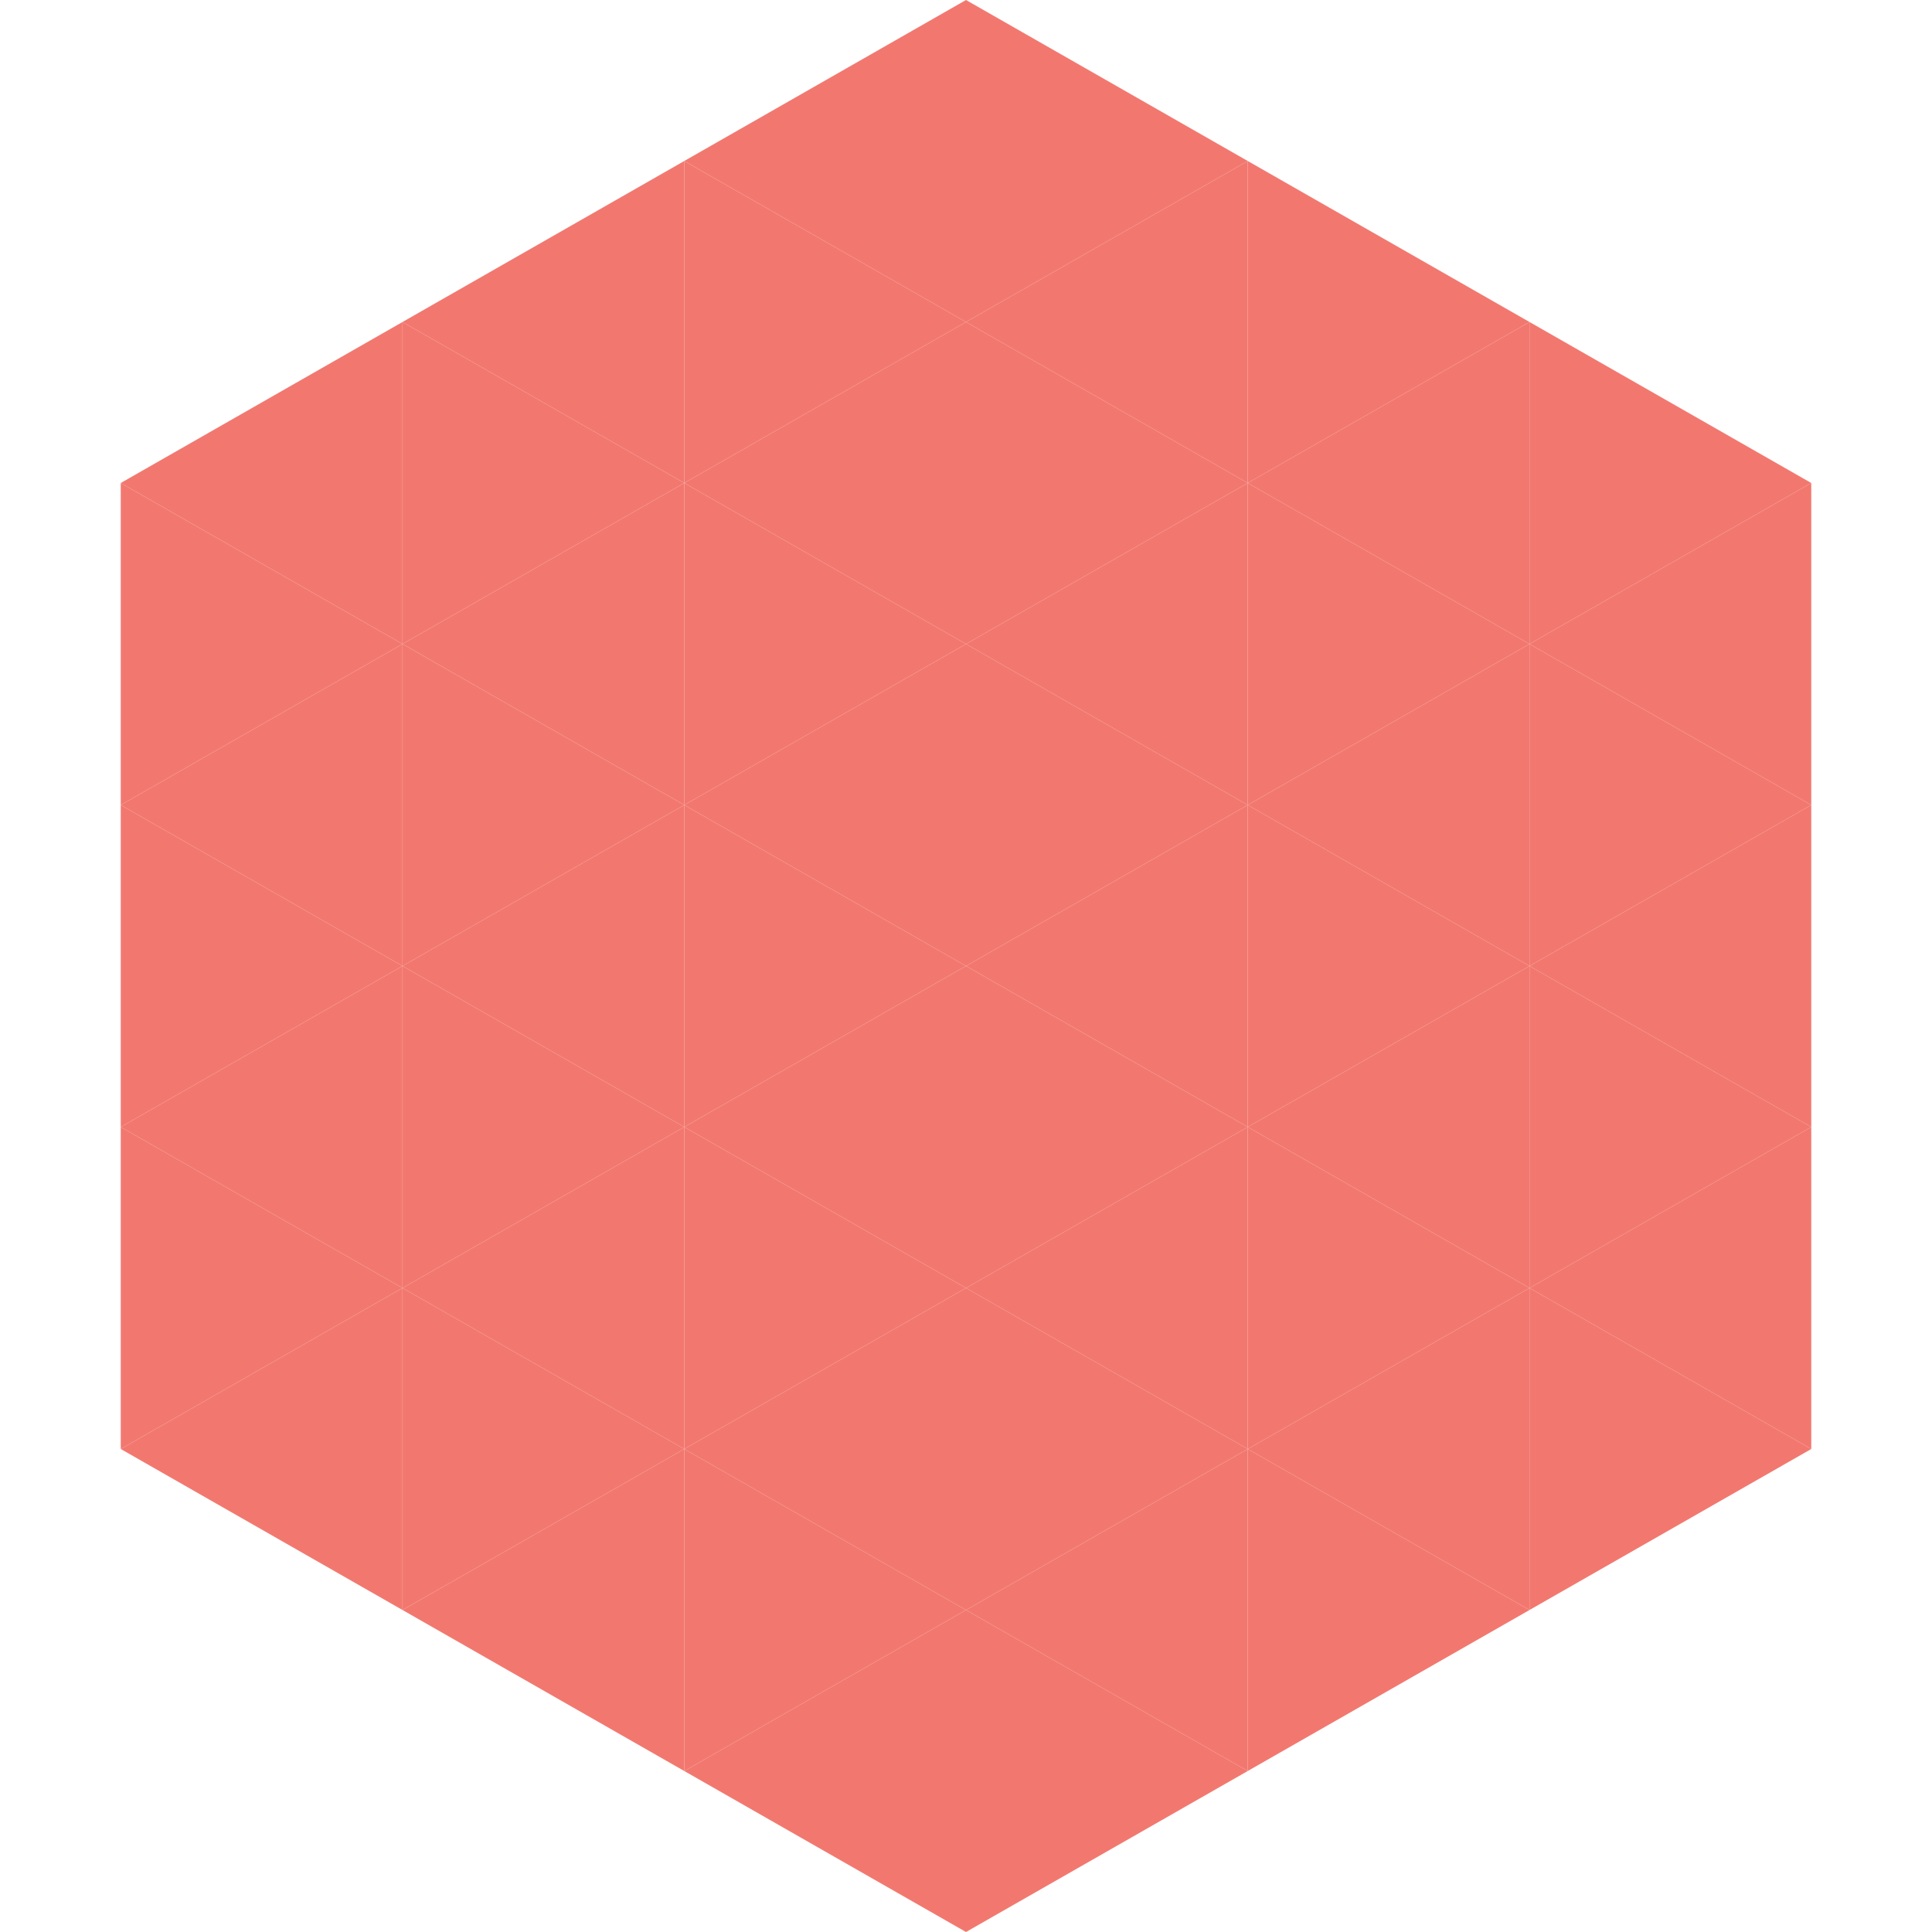
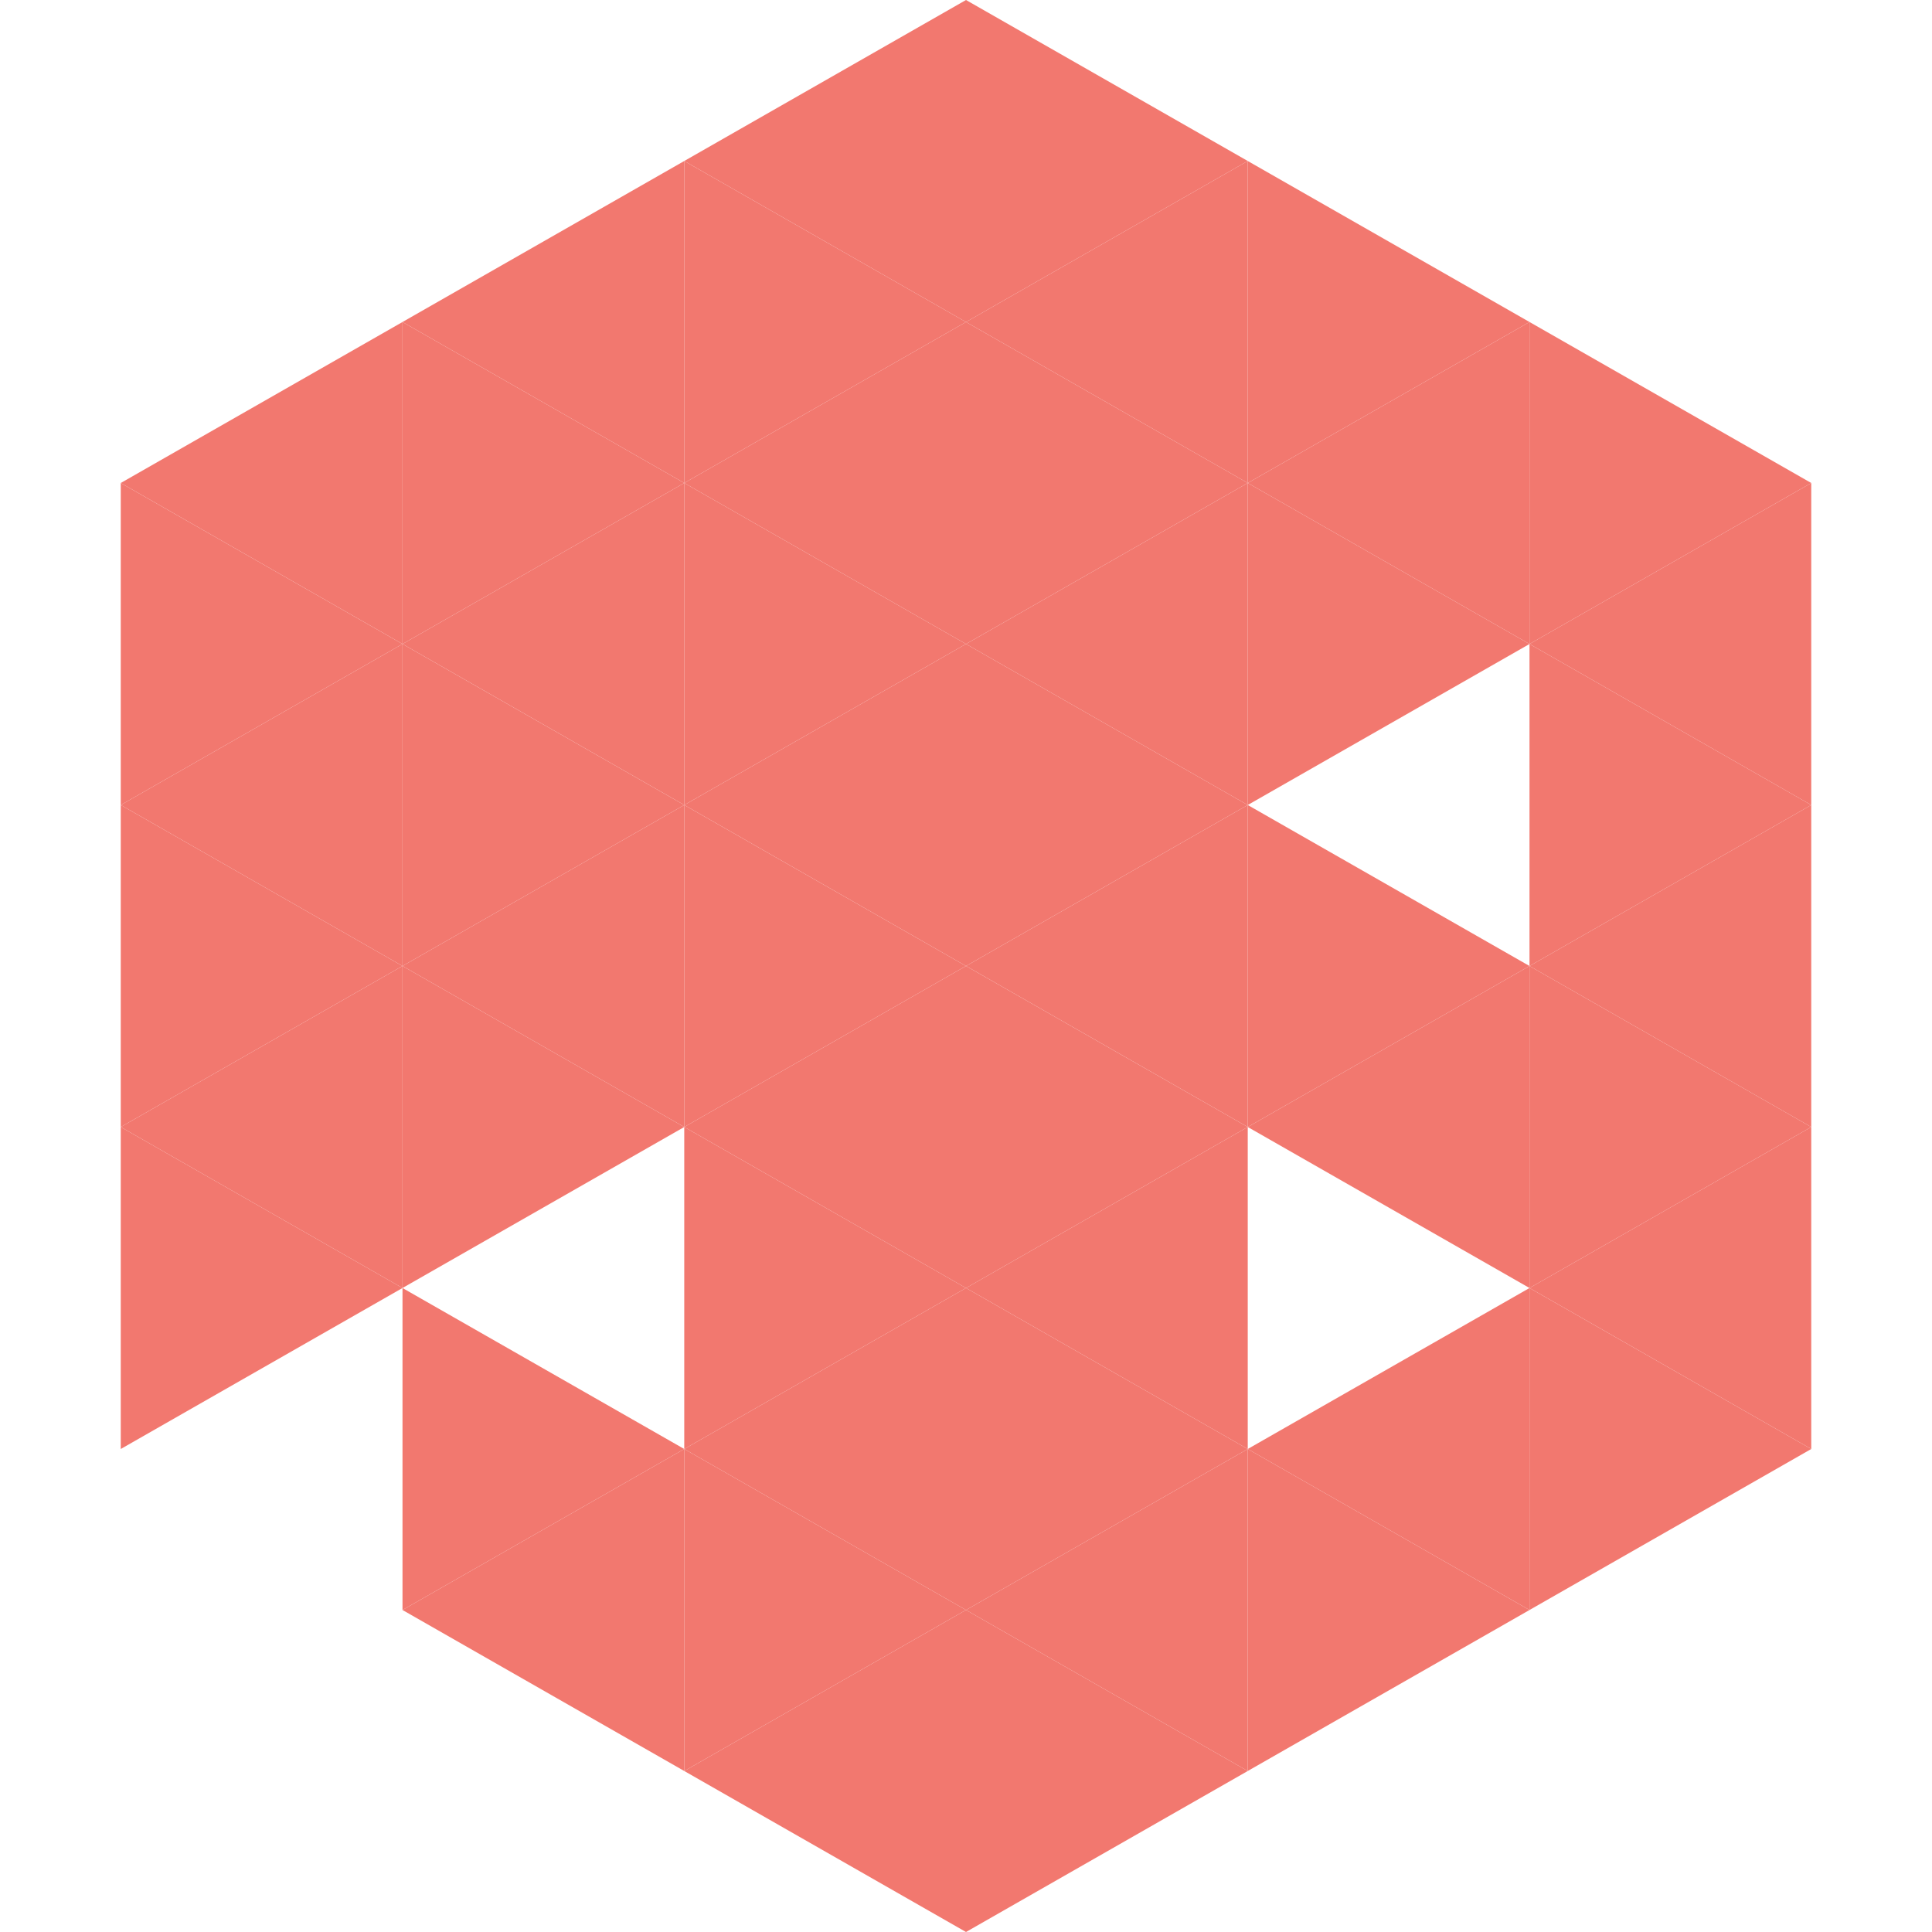
<svg xmlns="http://www.w3.org/2000/svg" width="240" height="240">
  <polygon points="50,40 15,60 50,80" style="fill:rgb(242,120,111)" />
  <polygon points="190,40 225,60 190,80" style="fill:rgb(242,120,111)" />
  <polygon points="15,60 50,80 15,100" style="fill:rgb(242,120,111)" />
  <polygon points="225,60 190,80 225,100" style="fill:rgb(242,120,111)" />
  <polygon points="50,80 15,100 50,120" style="fill:rgb(242,120,111)" />
  <polygon points="190,80 225,100 190,120" style="fill:rgb(242,120,111)" />
  <polygon points="15,100 50,120 15,140" style="fill:rgb(242,120,111)" />
  <polygon points="225,100 190,120 225,140" style="fill:rgb(242,120,111)" />
  <polygon points="50,120 15,140 50,160" style="fill:rgb(242,120,111)" />
  <polygon points="190,120 225,140 190,160" style="fill:rgb(242,120,111)" />
  <polygon points="15,140 50,160 15,180" style="fill:rgb(242,120,111)" />
  <polygon points="225,140 190,160 225,180" style="fill:rgb(242,120,111)" />
-   <polygon points="50,160 15,180 50,200" style="fill:rgb(242,120,111)" />
  <polygon points="190,160 225,180 190,200" style="fill:rgb(242,120,111)" />
  <polygon points="15,180 50,200 15,220" style="fill:rgb(255,255,255); fill-opacity:0" />
  <polygon points="225,180 190,200 225,220" style="fill:rgb(255,255,255); fill-opacity:0" />
  <polygon points="50,0 85,20 50,40" style="fill:rgb(255,255,255); fill-opacity:0" />
  <polygon points="190,0 155,20 190,40" style="fill:rgb(255,255,255); fill-opacity:0" />
  <polygon points="85,20 50,40 85,60" style="fill:rgb(242,120,111)" />
  <polygon points="155,20 190,40 155,60" style="fill:rgb(242,120,111)" />
  <polygon points="50,40 85,60 50,80" style="fill:rgb(242,120,111)" />
  <polygon points="190,40 155,60 190,80" style="fill:rgb(242,120,111)" />
  <polygon points="85,60 50,80 85,100" style="fill:rgb(242,120,111)" />
  <polygon points="155,60 190,80 155,100" style="fill:rgb(242,120,111)" />
  <polygon points="50,80 85,100 50,120" style="fill:rgb(242,120,111)" />
-   <polygon points="190,80 155,100 190,120" style="fill:rgb(242,120,111)" />
  <polygon points="85,100 50,120 85,140" style="fill:rgb(242,120,111)" />
  <polygon points="155,100 190,120 155,140" style="fill:rgb(242,120,111)" />
  <polygon points="50,120 85,140 50,160" style="fill:rgb(242,120,111)" />
  <polygon points="190,120 155,140 190,160" style="fill:rgb(242,120,111)" />
-   <polygon points="85,140 50,160 85,180" style="fill:rgb(242,120,111)" />
-   <polygon points="155,140 190,160 155,180" style="fill:rgb(242,120,111)" />
  <polygon points="50,160 85,180 50,200" style="fill:rgb(242,120,111)" />
  <polygon points="190,160 155,180 190,200" style="fill:rgb(242,120,111)" />
  <polygon points="85,180 50,200 85,220" style="fill:rgb(242,120,111)" />
  <polygon points="155,180 190,200 155,220" style="fill:rgb(242,120,111)" />
  <polygon points="120,0 85,20 120,40" style="fill:rgb(242,120,111)" />
  <polygon points="120,0 155,20 120,40" style="fill:rgb(242,120,111)" />
  <polygon points="85,20 120,40 85,60" style="fill:rgb(242,120,111)" />
  <polygon points="155,20 120,40 155,60" style="fill:rgb(242,120,111)" />
  <polygon points="120,40 85,60 120,80" style="fill:rgb(242,120,111)" />
  <polygon points="120,40 155,60 120,80" style="fill:rgb(242,120,111)" />
  <polygon points="85,60 120,80 85,100" style="fill:rgb(242,120,111)" />
  <polygon points="155,60 120,80 155,100" style="fill:rgb(242,120,111)" />
  <polygon points="120,80 85,100 120,120" style="fill:rgb(242,120,111)" />
  <polygon points="120,80 155,100 120,120" style="fill:rgb(242,120,111)" />
  <polygon points="85,100 120,120 85,140" style="fill:rgb(242,120,111)" />
  <polygon points="155,100 120,120 155,140" style="fill:rgb(242,120,111)" />
  <polygon points="120,120 85,140 120,160" style="fill:rgb(242,120,111)" />
  <polygon points="120,120 155,140 120,160" style="fill:rgb(242,120,111)" />
  <polygon points="85,140 120,160 85,180" style="fill:rgb(242,120,111)" />
  <polygon points="155,140 120,160 155,180" style="fill:rgb(242,120,111)" />
  <polygon points="120,160 85,180 120,200" style="fill:rgb(242,120,111)" />
  <polygon points="120,160 155,180 120,200" style="fill:rgb(242,120,111)" />
  <polygon points="85,180 120,200 85,220" style="fill:rgb(242,120,111)" />
  <polygon points="155,180 120,200 155,220" style="fill:rgb(242,120,111)" />
  <polygon points="120,200 85,220 120,240" style="fill:rgb(242,120,111)" />
  <polygon points="120,200 155,220 120,240" style="fill:rgb(242,120,111)" />
  <polygon points="85,220 120,240 85,260" style="fill:rgb(255,255,255); fill-opacity:0" />
  <polygon points="155,220 120,240 155,260" style="fill:rgb(255,255,255); fill-opacity:0" />
</svg>